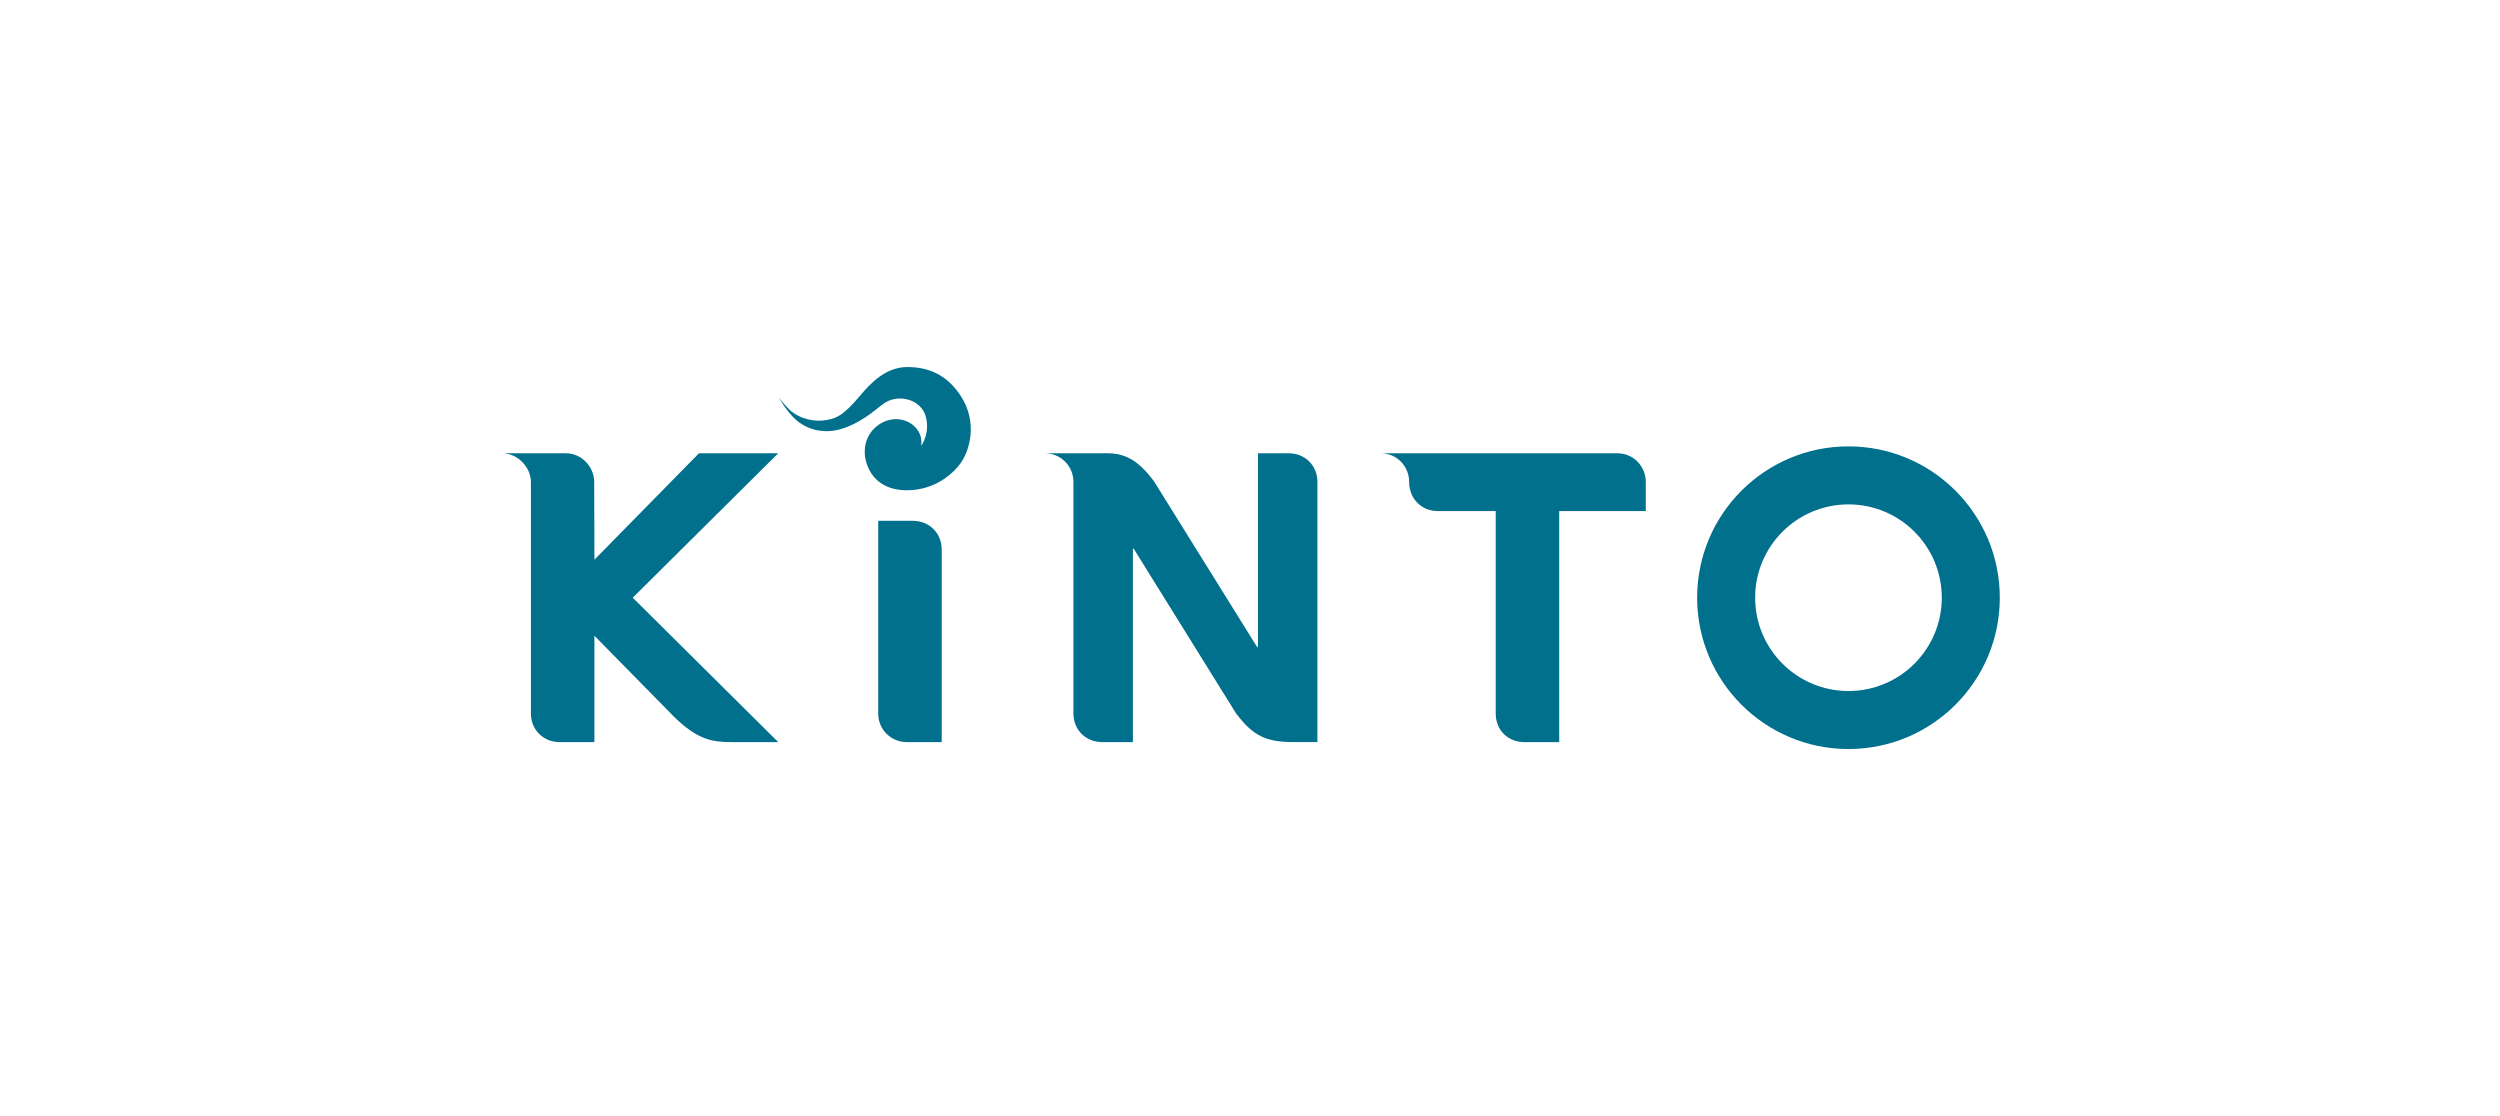
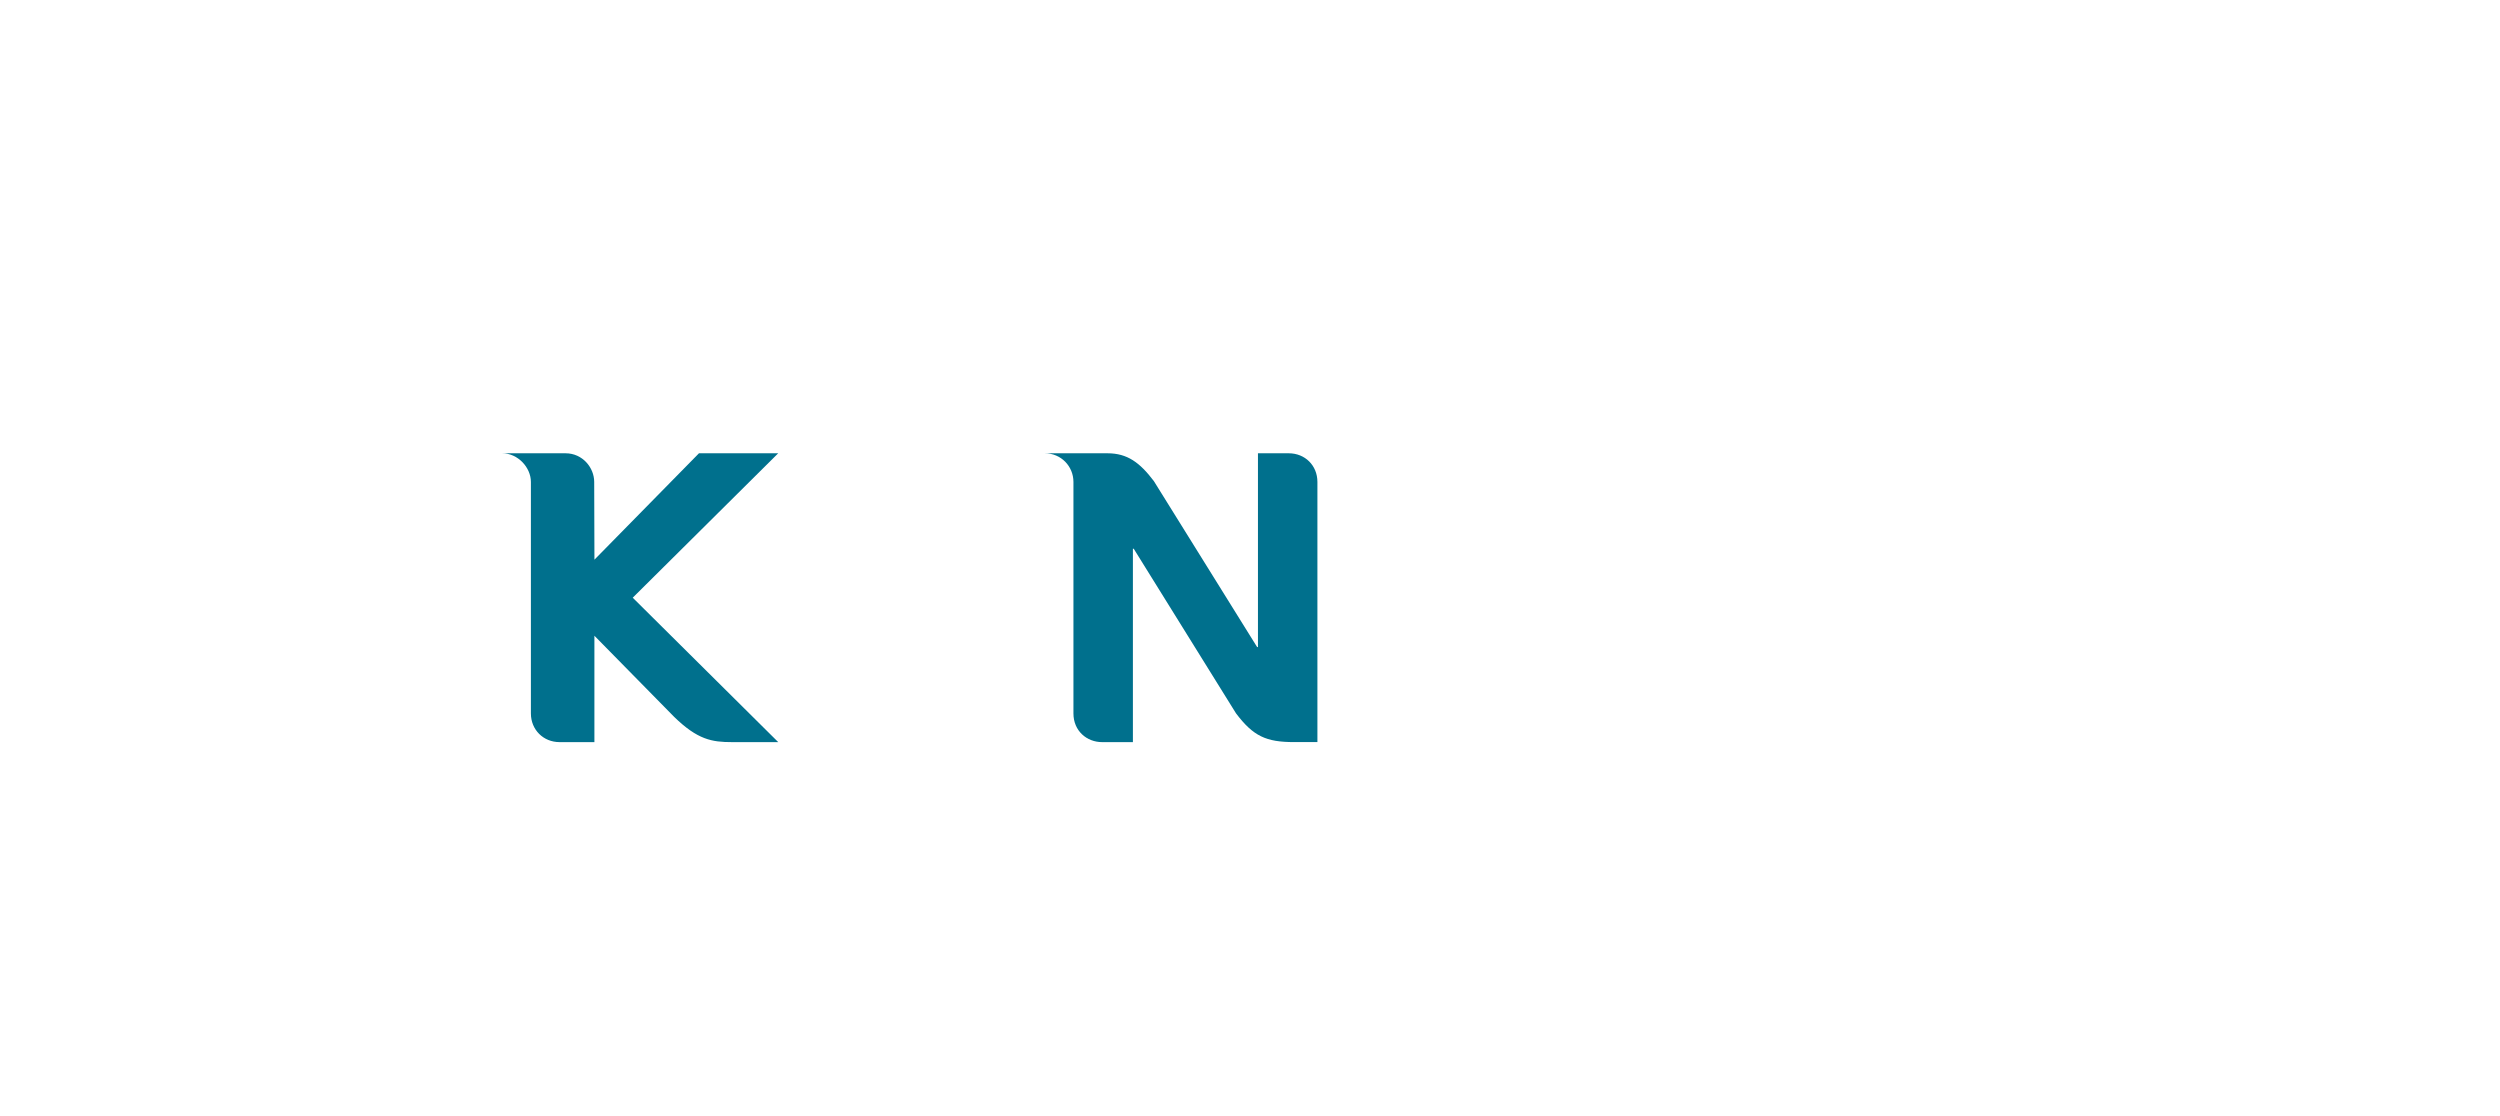
<svg xmlns="http://www.w3.org/2000/svg" width="448" height="200" viewBox="0 0 448 200" fill="none">
  <rect width="448" height="200" fill="white" />
  <path d="M230.943 81.228H225.425V115.959H225.28L206.771 86.209C204.266 82.907 202.038 81.228 198.458 81.228H187.224C190.145 81.228 192.361 83.559 192.361 86.366V127.851C192.361 130.984 194.764 132.989 197.498 132.989H203.016V98.331H203.161L221.495 127.833C224.592 131.932 226.892 132.983 231.896 132.983H236.08V86.366C236.08 83.384 233.834 81.228 230.943 81.228Z" fill="#00708D" />
-   <path d="M289.79 81.228H247.411C250.381 81.228 252.518 83.601 252.518 86.366C252.518 89.33 254.698 91.588 257.656 91.588H268.033V127.851C268.033 130.954 270.327 132.989 273.17 132.989H279.413V91.588H294.927V86.366C294.927 83.71 292.869 81.228 289.79 81.228Z" fill="#00708D" />
-   <path d="M163.619 93.332H157.377V127.851C157.377 130.785 159.713 132.989 162.514 132.989H168.756V98.47C168.756 95.451 166.432 93.332 163.619 93.332Z" fill="#00708D" />
  <path d="M139.466 81.228H125.255L106.523 100.293L106.481 86.366C106.481 83.818 104.41 81.228 101.343 81.228H90C92.807 81.228 95.137 83.77 95.137 86.366V127.851C95.137 130.773 97.371 132.988 100.275 132.988H106.517V113.924L120.794 128.449C125.02 132.572 127.604 132.988 131.165 132.988H139.46L113.387 107.108L134.244 86.402L139.46 81.222L139.466 81.228Z" fill="#00708D" />
-   <path d="M331.246 79.99C316.268 79.99 304.128 92.131 304.128 107.108C304.128 122.086 316.268 134.226 331.246 134.226C346.223 134.226 358.363 122.086 358.363 107.108C358.363 92.131 346.223 79.99 331.246 79.99ZM331.246 123.83C322.009 123.83 314.523 116.344 314.523 107.108C314.523 97.872 322.009 90.386 331.246 90.386C340.482 90.386 347.968 97.872 347.968 107.108C347.968 116.344 340.482 123.83 331.246 123.83Z" fill="#00708D" />
-   <path d="M162.599 65.774C158.675 65.774 155.964 68.726 154.093 70.942C151.183 74.389 149.855 75.149 147.35 75.361C144.844 75.572 142.52 74.504 141.367 73.314C140.214 72.131 139.574 71.244 139.574 71.244C139.574 71.244 140.969 73.846 142.846 75.403C144.863 77.075 147.971 77.896 151.298 76.695C155.252 75.27 157.413 72.831 158.735 72.077C161.428 70.537 165.092 71.793 165.871 74.552C166.776 77.757 165.038 79.925 165.038 79.925C165.038 79.925 165.635 77.745 163.492 76.091C161.995 74.932 159.598 74.66 157.51 76.085C154.642 78.041 154.34 81.627 155.886 84.398C157.419 87.145 160.317 88.099 163.625 87.803C167.374 87.465 170.368 85.412 172.119 83.028C173.689 80.884 175.379 75.693 172.034 70.749C169.487 66.981 166.161 65.774 162.599 65.774Z" fill="#00708D" />
</svg>